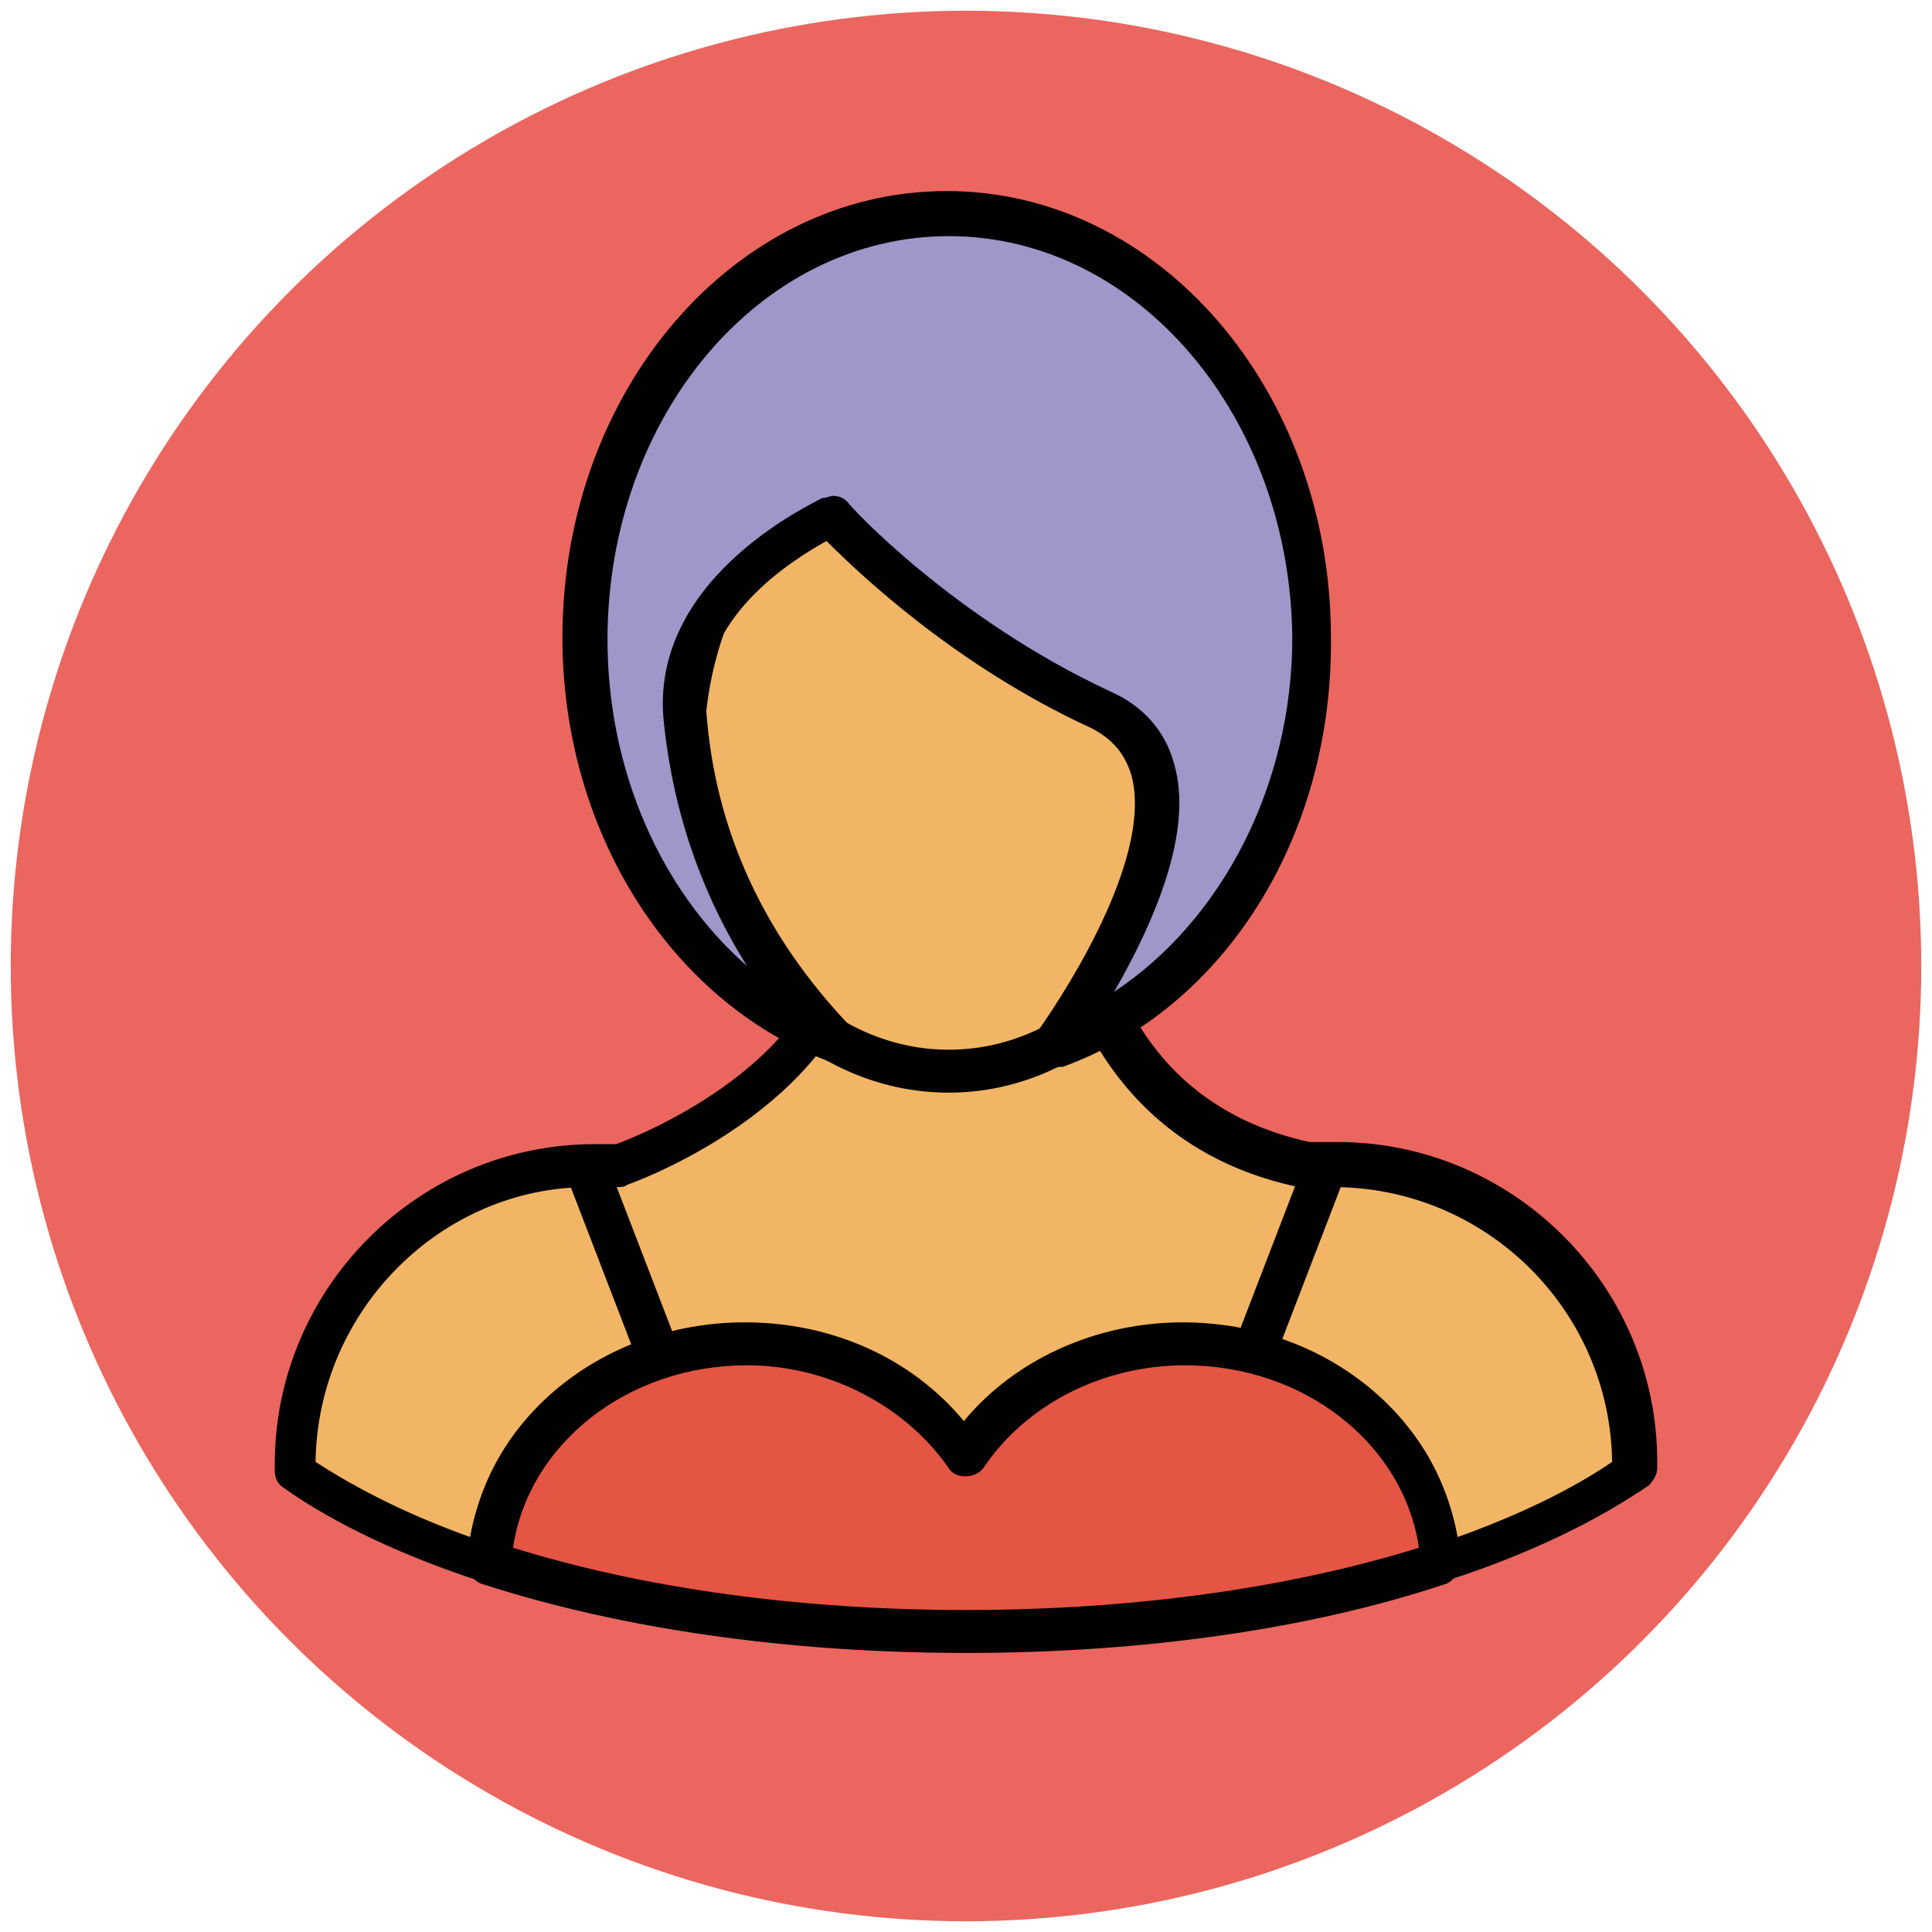
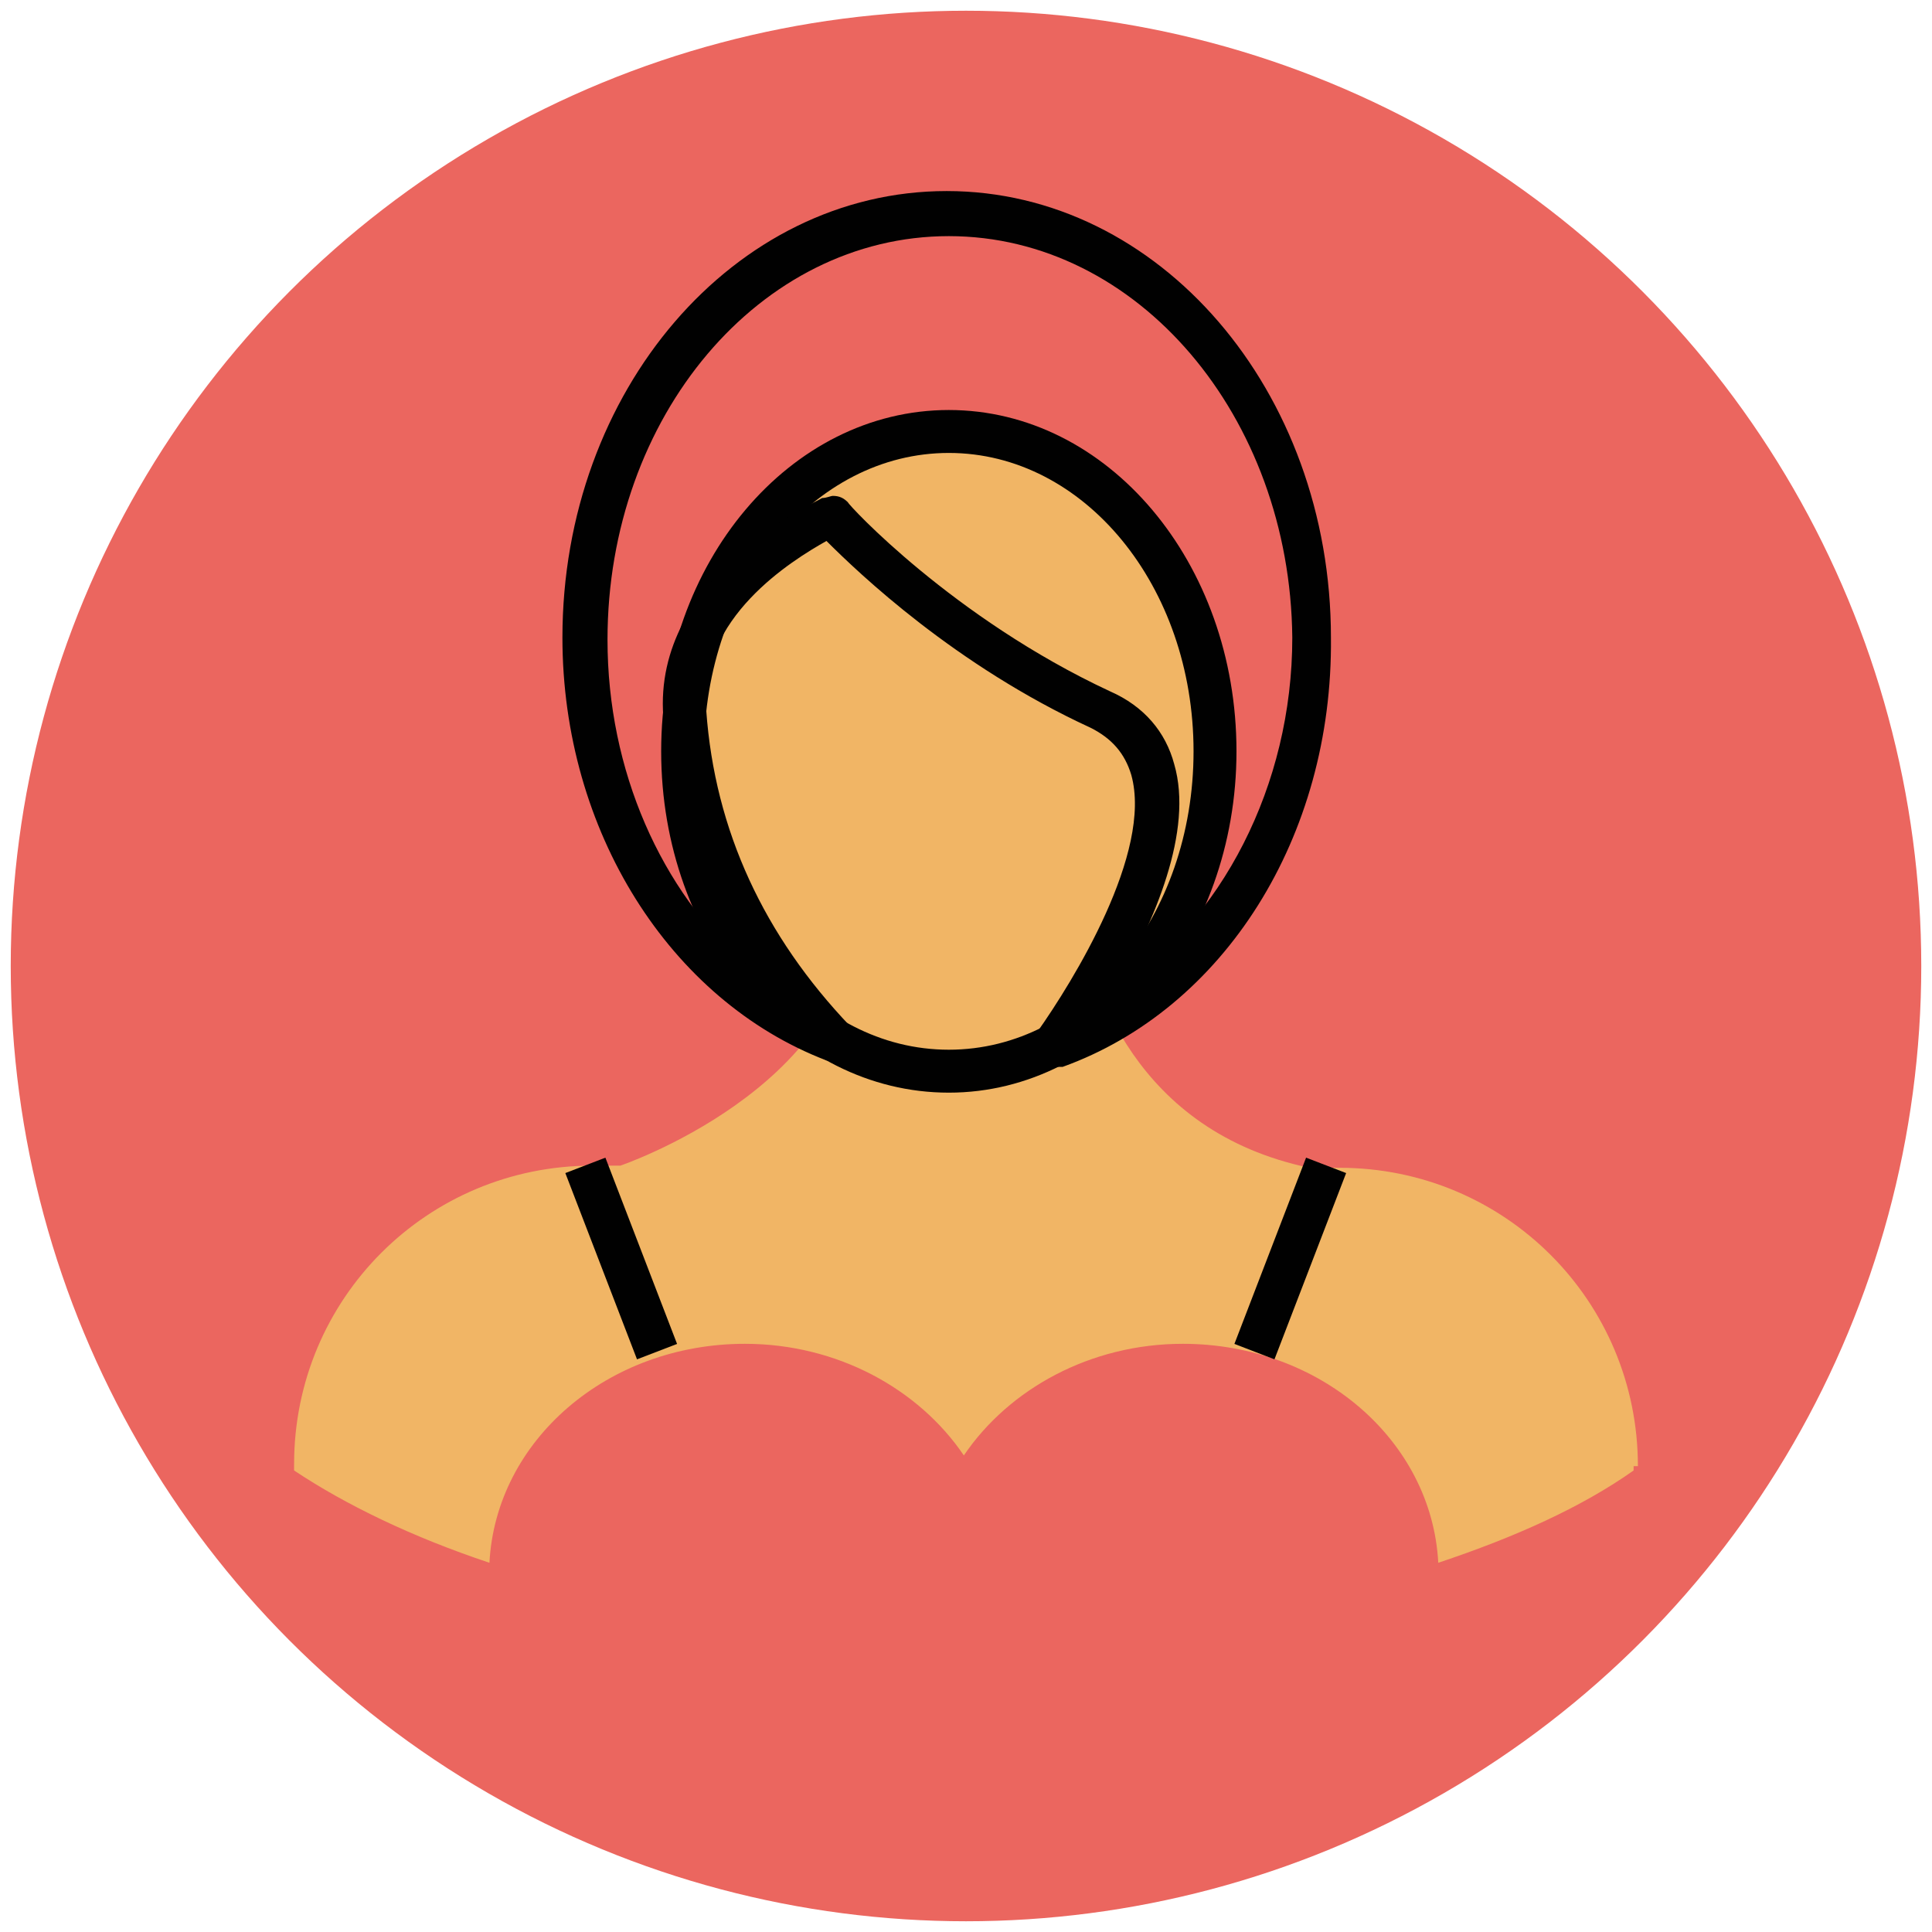
<svg xmlns="http://www.w3.org/2000/svg" version="1.1" id="Layer_1" x="0px" y="0px" viewBox="0 0 90 90" enable-background="new 0 0 90 90" xml:space="preserve">
  <g>
    <g>
      <circle fill="#EB665F" cx="45" cy="45" r="44.5" />
    </g>
    <g>
      <g>
        <g>
          <path fill="#F1B565" d="M76.3,68.3c0-7.7-6.2-13.9-13.9-13.9h-1.4c-8.1-1.7-10.2-8.5-10.8-11.7H39.8c-0.3,8-10.9,11.6-10.9,11.6      c0,0,0,0,0,0h-1.3c-7.7,0-13.9,6.2-13.9,13.9v0.3c2.4,1.6,5.5,3.1,9.1,4.3c0.3-5.7,5.5-10.2,11.9-10.2c4.3,0,8.1,2.1,10.2,5.2      c2.1-3.1,5.9-5.2,10.2-5.2c6.4,0,11.6,4.5,11.9,10.2c3.6-1.2,6.7-2.6,9.1-4.3V68.3z" />
-           <path fill="#010101" d="M67.2,73.8c-0.2,0-0.4-0.1-0.6-0.2c-0.3-0.2-0.4-0.5-0.4-0.8c-0.3-5.2-5.1-9.3-11-9.3      c-3.8,0-7.4,1.8-9.4,4.8c-0.4,0.5-1.3,0.5-1.6,0c-2-2.9-5.6-4.8-9.4-4.8c-5.9,0-10.7,4.1-11,9.3c0,0.3-0.2,0.6-0.4,0.8      c-0.3,0.2-0.6,0.2-0.9,0.1c-3.7-1.2-6.9-2.7-9.3-4.4c-0.3-0.2-0.4-0.5-0.4-0.8v-0.3c0-8.2,6.7-14.9,14.9-14.9h1      c1.1-0.4,9.9-3.9,10.1-10.7c0-0.5,0.5-1,1-1h10.3c0.5,0,0.9,0.3,1,0.8c0.6,3.4,2.6,9.2,9.9,10.8h1.3c8.2,0,14.9,6.7,14.9,14.9      v0.3c0,0.3-0.2,0.6-0.4,0.8c-2.5,1.7-5.6,3.2-9.3,4.4C67.4,73.8,67.3,73.8,67.2,73.8z M14.7,68.1c2,1.3,4.4,2.5,7.2,3.5      c1-5.6,6.4-9.9,12.8-9.9c4.1,0,7.8,1.7,10.2,4.6c2.4-2.9,6.2-4.6,10.2-4.6c6.4,0,11.8,4.3,12.8,9.9c2.8-1,5.3-2.2,7.2-3.5      c-0.1-7.1-5.9-12.8-13-12.8h-1.4c-0.1,0-0.1,0-0.2,0c-8.1-1.7-10.6-8.2-11.4-11.6h-8.6c-1,7.4-9.9,11-11.3,11.5      c-0.1,0.1-0.3,0.1-0.5,0.1h-1.3C20.6,55.3,14.8,61,14.7,68.1z" />
        </g>
        <g>
-           <path fill="#E45543" d="M55.2,62.6c-4.3,0-8.1,2.1-10.2,5.2c-2.1-3.1-5.9-5.2-10.2-5.2c-6.4,0-11.6,4.5-11.9,10.2      C29,74.8,36.7,76,45,76c8.3,0,16-1.2,22.2-3.2C66.9,67.2,61.6,62.6,55.2,62.6z" />
-           <path fill="#010101" d="M45,77c-8.2,0-16-1.1-22.5-3.2c-0.4-0.1-0.7-0.5-0.7-1c0.3-6.3,6-11.2,12.9-11.2c4.1,0,7.8,1.7,10.2,4.6      c2.4-2.9,6.2-4.6,10.2-4.6c6.9,0,12.6,4.9,12.9,11.2c0,0.4-0.3,0.9-0.7,1C61,75.9,53.2,77,45,77z M23.9,72.1      C30,74,37.3,75,45,75s15-1,21.1-2.9c-0.7-4.8-5.3-8.5-10.9-8.5c-3.8,0-7.4,1.8-9.4,4.8c-0.4,0.5-1.3,0.5-1.6,0      c-2-2.9-5.6-4.8-9.4-4.8C29.2,63.6,24.6,67.3,23.9,72.1z" />
-         </g>
+           </g>
        <g>
          <line fill="#F1B565" x1="58.4" y1="63" x2="61.8" y2="54.3" />
          <rect x="59.1" y="54" transform="matrix(0.933 0.359 -0.359 0.933 25.088 -17.671)" fill="#010101" width="2" height="9.3" />
        </g>
        <g>
          <line fill="#F1B565" x1="27.3" y1="54.3" x2="30.6" y2="63" />
          <rect x="24.3" y="57.7" transform="matrix(0.359 0.933 -0.933 0.359 73.312 10.542)" fill="#010101" width="9.3" height="2" />
        </g>
      </g>
      <g>
        <ellipse fill="#F1B565" cx="44.2" cy="35" rx="12.4" ry="14.9" />
        <path fill="#010101" d="M44.2,50.9c-7.4,0-13.4-7.1-13.4-15.9c0-8.8,6-15.9,13.4-15.9c7.4,0,13.4,7.1,13.4,15.9     C57.6,43.7,51.6,50.9,44.2,50.9z M44.2,21.1c-6.3,0-11.4,6.2-11.4,13.9c0,7.7,5.1,13.9,11.4,13.9S55.6,42.7,55.6,35     C55.6,27.3,50.5,21.1,44.2,21.1z" />
      </g>
      <g>
-         <path fill="#9F96C9" d="M61.1,29.8c0-10.9-7.6-19.8-16.9-19.8c-9.3,0-16.9,8.9-16.9,19.8c0,8.8,4.9,16.2,11.6,18.8     c-3.6-3.7-6.5-8.8-7-15.3c-0.4-6,6.8-9.2,6.8-9.2s5,5.5,12.5,9c5.9,2.7,0.5,11.9-2.1,15.6C56.1,46.3,61.1,38.7,61.1,29.8z" />
        <path fill="#010101" d="M49.1,49.7c-0.3,0-0.6-0.1-0.8-0.4c-0.3-0.3-0.3-0.8,0-1.2c1.7-2.4,5.4-8.4,4.4-12     c-0.3-1-0.9-1.7-1.9-2.2c-6.3-2.9-10.8-7.2-12.3-8.7c-1.6,0.9-6,3.6-5.6,7.9c0.4,5.6,2.7,10.5,6.7,14.7c0.3,0.3,0.4,0.8,0.1,1.2     c-0.3,0.4-0.7,0.5-1.2,0.4c-7.3-2.8-12.3-10.7-12.3-19.7c0-11.5,8-20.8,17.9-20.8c9.9,0,17.9,9.3,17.9,20.8     C62.1,39,57,47,49.5,49.7C49.4,49.7,49.3,49.7,49.1,49.7z M38.8,23.1c0.3,0,0.5,0.1,0.7,0.3c0,0.1,4.9,5.4,12.2,8.8     c1.6,0.7,2.6,1.9,3,3.4c0.9,3.1-0.9,7.3-2.8,10.6c5-3.3,8.3-9.6,8.3-16.5C60.1,19.4,53,11,44.2,11s-15.9,8.4-15.9,18.8     c0,6.1,2.5,11.7,6.5,15.2c-2.2-3.5-3.5-7.4-3.9-11.6c-0.5-6.6,7.1-10,7.4-10.2C38.5,23.2,38.7,23.1,38.8,23.1z" />
      </g>
    </g>
  </g>
</svg>